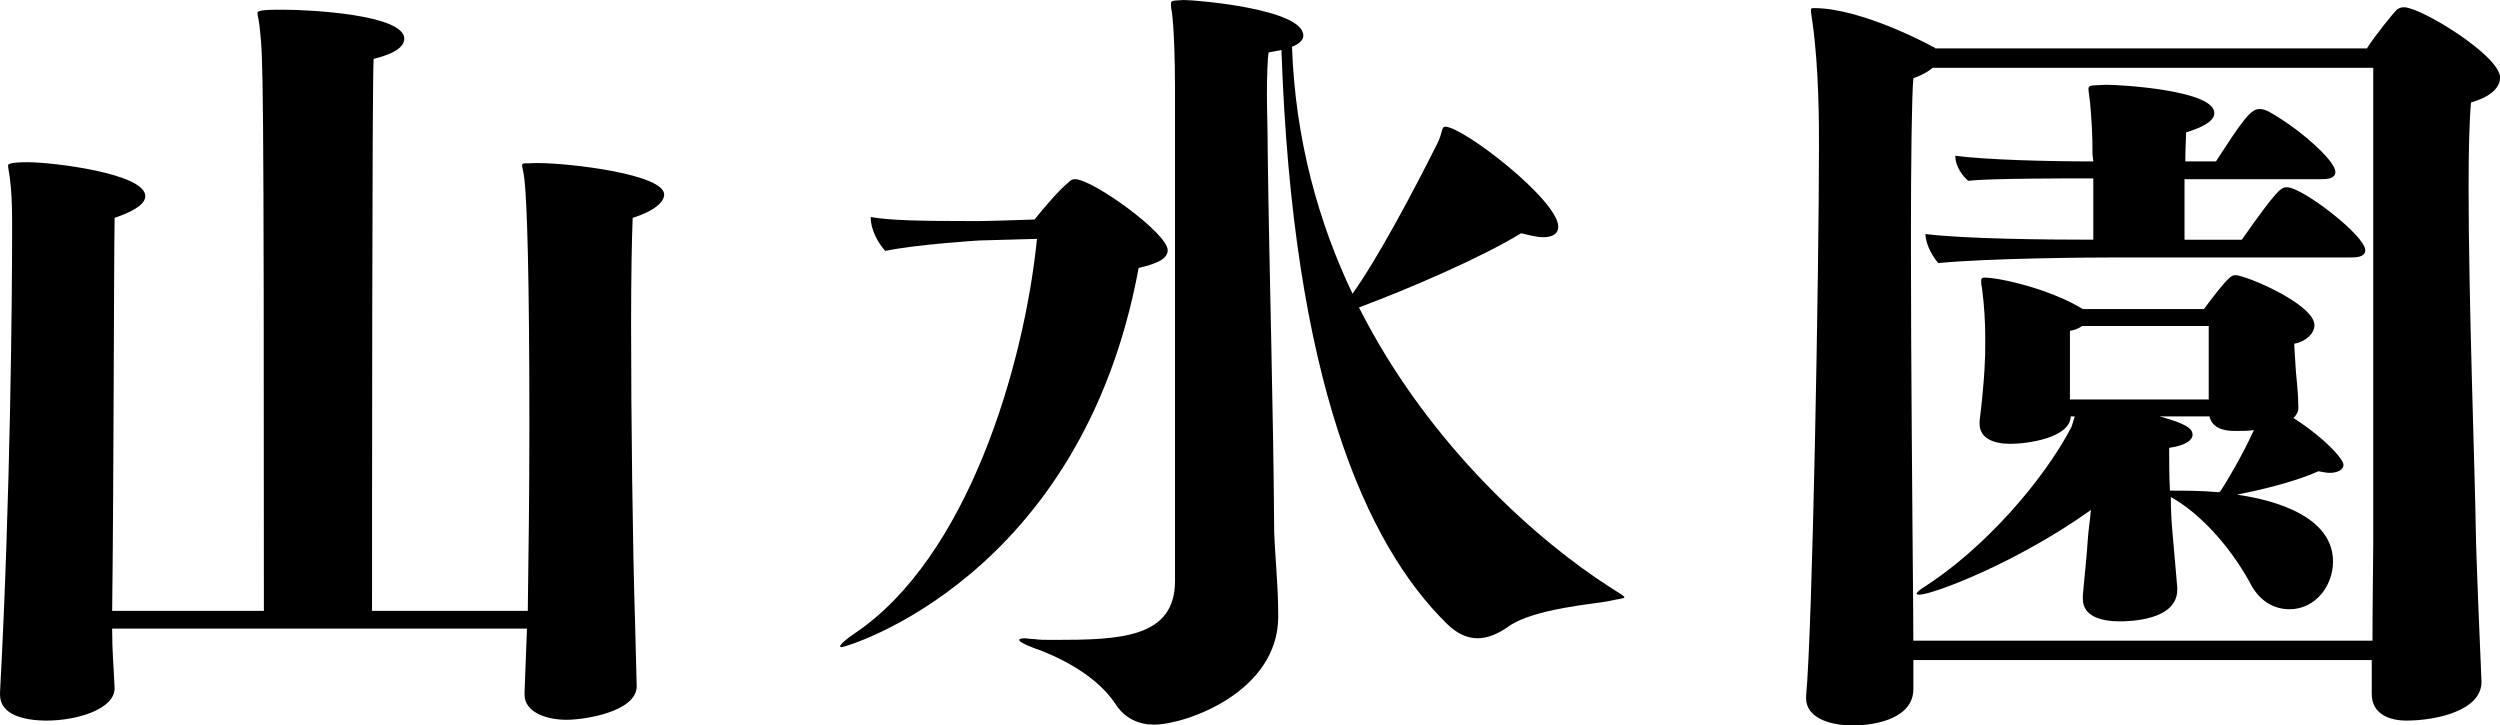
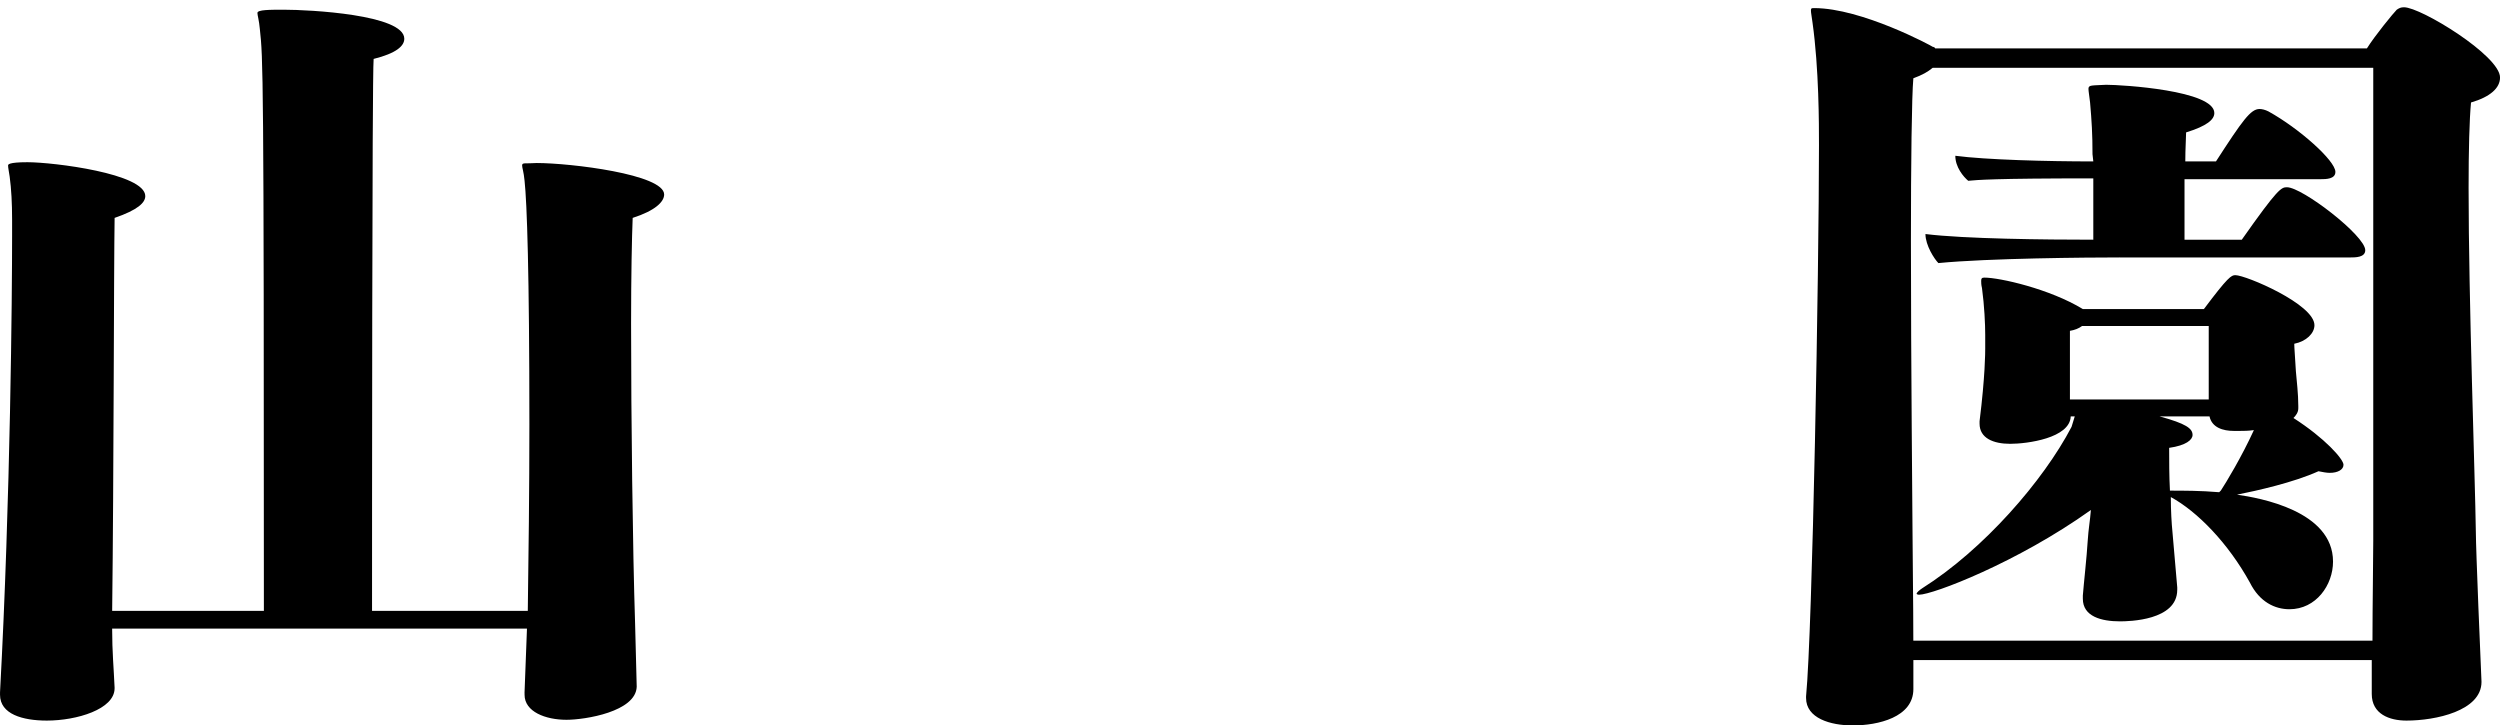
<svg xmlns="http://www.w3.org/2000/svg" viewBox="0 0 99.134 28.767">
  <path d="m20.799 27.486.096-2.527v-.032h-16.448c0 .928.064 1.567.097 2.336v.031c0 .832-1.504 1.28-2.688 1.28-.96 0-1.855-.256-1.855-1.023v-.097c.416-7.679.479-15.902.479-18.078v-.672c0-.641-.031-1.216-.096-1.696-.032-.224-.063-.352-.063-.448 0-.031 0-.128.768-.128 1.023 0 4.672.448 4.672 1.344 0 .257-.288.544-1.216.864-.032 1.952-.032 10.304-.097 15.583h6.016c0-21.566-.032-21.887-.16-23.07-.031-.353-.096-.544-.096-.64 0-.128.48-.128 1.056-.128.992 0 4.768.191 4.768 1.151 0 .288-.319.576-1.216.8-.063.672-.063 19.167-.063 21.887h6.176c.031-2.112.063-4.832.063-7.392 0-6.016-.096-8.799-.191-9.663-.032-.353-.097-.512-.097-.608 0-.128.128-.063.576-.096 1.344 0 5.056.448 5.056 1.248 0 .288-.352.64-1.248.928-.032.768-.063 2.304-.063 4.191 0 3.776.063 8.928.159 11.903.032 1.376.064 2.336.064 2.496-.032.992-2.048 1.312-2.784 1.312-.832 0-1.663-.319-1.663-.991v-.064z" />
-   <path d="m38.815 9.536s-2.528.159-3.712.415c-.256-.287-.576-.8-.576-1.344.769.128 1.76.16 4.256.16.416 0 2.24-.063 2.24-.063.384-.48.96-1.152 1.312-1.44.096-.096.16-.16.288-.16.704 0 3.68 2.145 3.68 2.816 0 .288-.288.512-1.151.704-2.272 12.318-11.615 15.038-11.775 15.038q-.064 0-.064-.031c0-.064.192-.257.576-.513 4.479-3.008 6.72-10.591 7.231-15.646l-2.304.064zm11.872 14.91c0 3.008-3.68 4.288-4.928 4.288-.576 0-1.151-.224-1.536-.832-.704-1.056-2.048-1.792-3.231-2.208-.416-.16-.576-.256-.576-.32 0-.031.064-.063.225-.063.096 0 .224.032.384.032.16.031.447.031.768.031 2.592 0 4.8-.063 4.8-2.335v-19.551c0-.992-.032-2.336-.128-3.04-.032-.128-.032-.224-.032-.288 0-.16.096-.128.512-.16.48 0 4.736.353 4.736 1.408 0 .16-.128.32-.448.448.128 3.68 1.056 6.976 2.399 9.791 1.024-1.439 2.433-4.096 3.36-5.951.224-.448.16-.672.319-.672.704 0 4.48 2.911 4.48 3.967 0 .257-.192.416-.608.416-.191 0-.479-.063-.864-.159-1.567.96-4.383 2.176-6.431 2.943 2.815 5.567 7.231 9.344 9.919 11.071.416.256.607.384.607.416 0 .063-.224.063-.64.16-.416.096-2.943.288-3.936.991-.448.32-.864.48-1.248.48-.416 0-.832-.192-1.216-.576-3.2-3.136-6.111-9.631-6.56-22.75l-.512.096c-.032.256-.064.8-.064 1.664 0 .607.032 1.376.032 2.368.064 4.831.224 10.047.256 14.975.032.96.16 2.144.16 3.296v.063z" />
  <path d="m94.047 26.175h-18.175v1.151c0 1.12-1.408 1.44-2.4 1.44-.896 0-1.855-.288-1.855-1.088v-.064c.256-2.655.512-16.927.512-21.854 0-.832 0-3.04-.256-4.863-.032-.256-.063-.384-.063-.48s.031-.096.128-.096c1.888 0 4.671 1.504 4.703 1.536.032 0 .097.032.097.063h17.118c.32-.512 1.056-1.407 1.184-1.535.097-.064.16-.097.288-.097.672 0 3.808 1.92 3.808 2.784 0 .416-.384.768-1.151.992-.064.672-.096 1.888-.096 3.392 0 4.447.256 11.391.288 13.663 0 .607.191 5.247.224 5.919 0 1.152-1.824 1.536-2.976 1.536-.672 0-1.376-.256-1.376-1.056v-1.344zm.063-23.487h-17.471c-.191.159-.416.288-.768.416-.064.703-.096 3.359-.096 6.463 0 4.928.063 10.88.063 11.52 0 .736.032 2.784.032 4.319h18.207c0-1.439.031-3.199.031-3.968v-18.75zm-7.775 20.703c0 1.216-1.92 1.248-2.271 1.248-.736 0-1.472-.192-1.472-.896v-.128c.031-.416.159-1.567.191-2.144.032-.512.097-.832.128-1.248-2.911 2.08-6.271 3.36-6.815 3.36-.063 0-.096-.032-.096-.032 0-.064.128-.16.224-.225 2.432-1.535 4.8-4.255 5.92-6.399l.128-.416h-.16c-.032.864-1.728 1.088-2.399 1.088s-1.216-.224-1.216-.8v-.096c.224-1.792.224-2.752.224-2.88v-.544c0-.416-.032-1.151-.128-1.855-.032-.128-.032-.225-.032-.288 0-.097.032-.128.128-.128.608 0 2.592.447 3.904 1.248h4.799c.96-1.28 1.089-1.345 1.248-1.345.416 0 3.136 1.152 3.136 1.984 0 .32-.319.64-.8.736 0 .159.032.512.064 1.088.032.384.096.896.096 1.375v.097c0 .16-.096.288-.192.384 1.248.8 1.984 1.632 1.984 1.855 0 .192-.224.32-.544.32-.128 0-.288-.032-.448-.064-.992.448-2.432.769-3.231.929.896.128 3.808.64 3.808 2.655 0 .928-.672 1.888-1.728 1.888-.576 0-1.185-.287-1.568-1.056-.864-1.567-2.08-2.815-3.136-3.392 0 .544.032 1.056.064 1.376l.191 2.208v.096zm-2.272-13.183c-1.28 0-5.216.031-7.199.224-.16-.16-.513-.704-.513-1.152 1.536.192 4.768.225 6.656.225v-2.432c-3.968 0-4.608.063-4.96.096-.192-.16-.512-.544-.512-.992 1.216.16 3.647.224 5.472.224l-.032-.287c0-.801-.032-1.312-.096-2.048-.032-.288-.064-.448-.064-.544 0-.16.128-.128.704-.16.64 0 4.287.224 4.287 1.12 0 .256-.287.512-1.119.768 0 .192-.032.64-.032 1.151h1.216c1.056-1.632 1.376-2.079 1.728-2.079.097 0 .225.031.353.096 1.216.672 2.655 1.952 2.655 2.399 0 .288-.384.288-.575.288h-5.408v2.4h2.271c1.44-2.048 1.568-2.08 1.792-2.08.608 0 3.104 1.92 3.104 2.496 0 .288-.385.288-.608.288h-9.119zm3.52 2.72h-5.023c-.128.096-.288.159-.48.191v2.72h5.504v-2.911zm.48 6.527c.191-.288.831-1.344 1.312-2.4-.224.032-.416.032-.544.032h-.256c-.416 0-.864-.128-.96-.576h-1.984c1.057.288 1.312.48 1.312.736 0 .192-.256.416-.928.512 0 .513 0 1.12.031 1.696.513 0 1.216 0 1.952.063l.064-.063z" />
</svg>